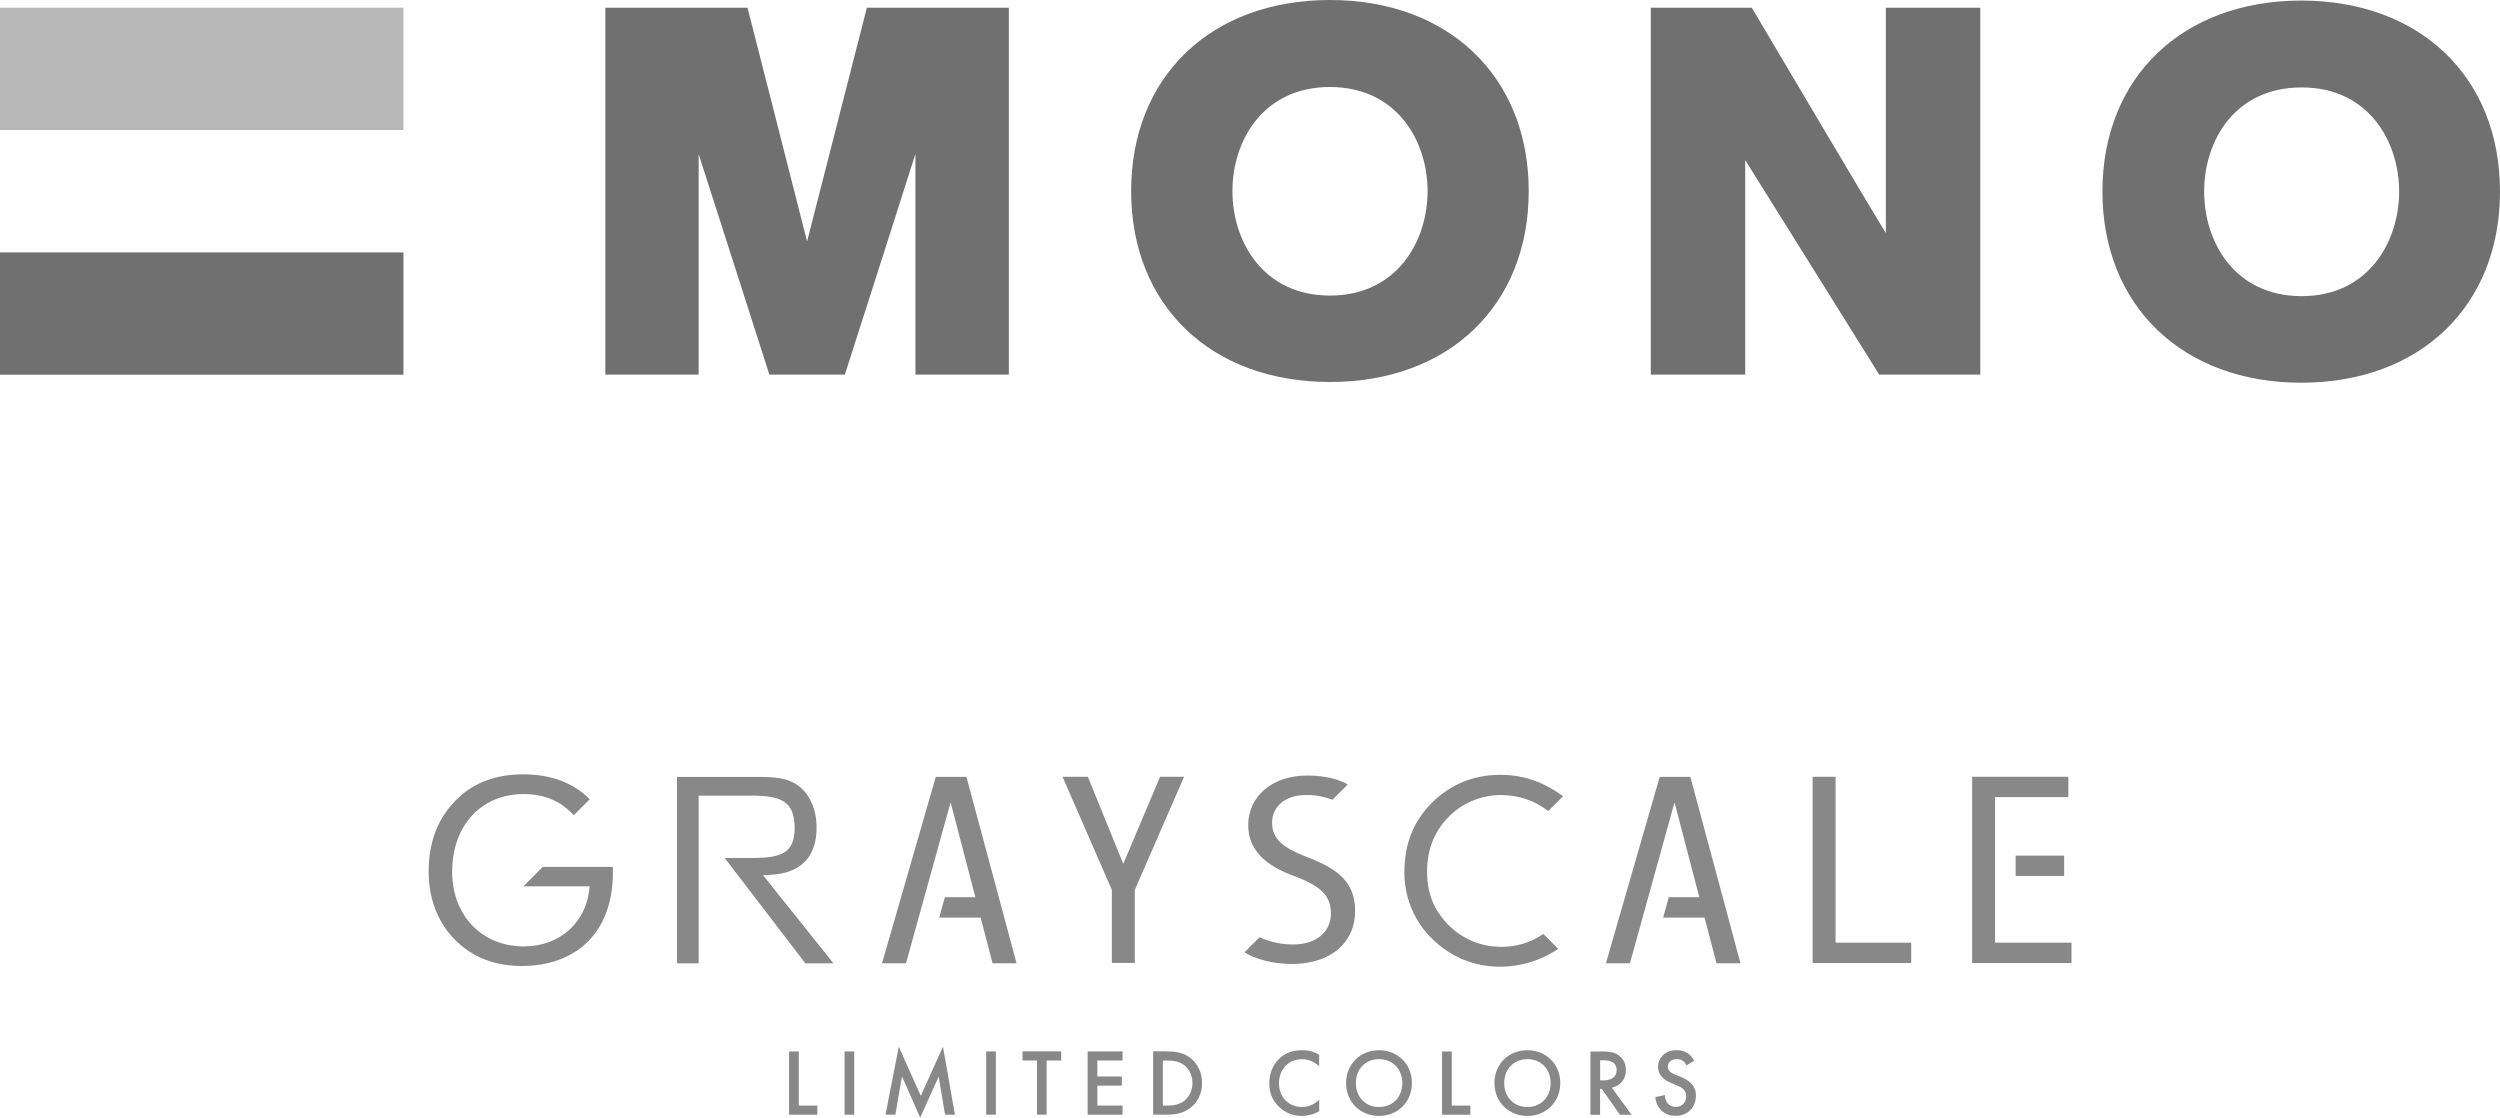
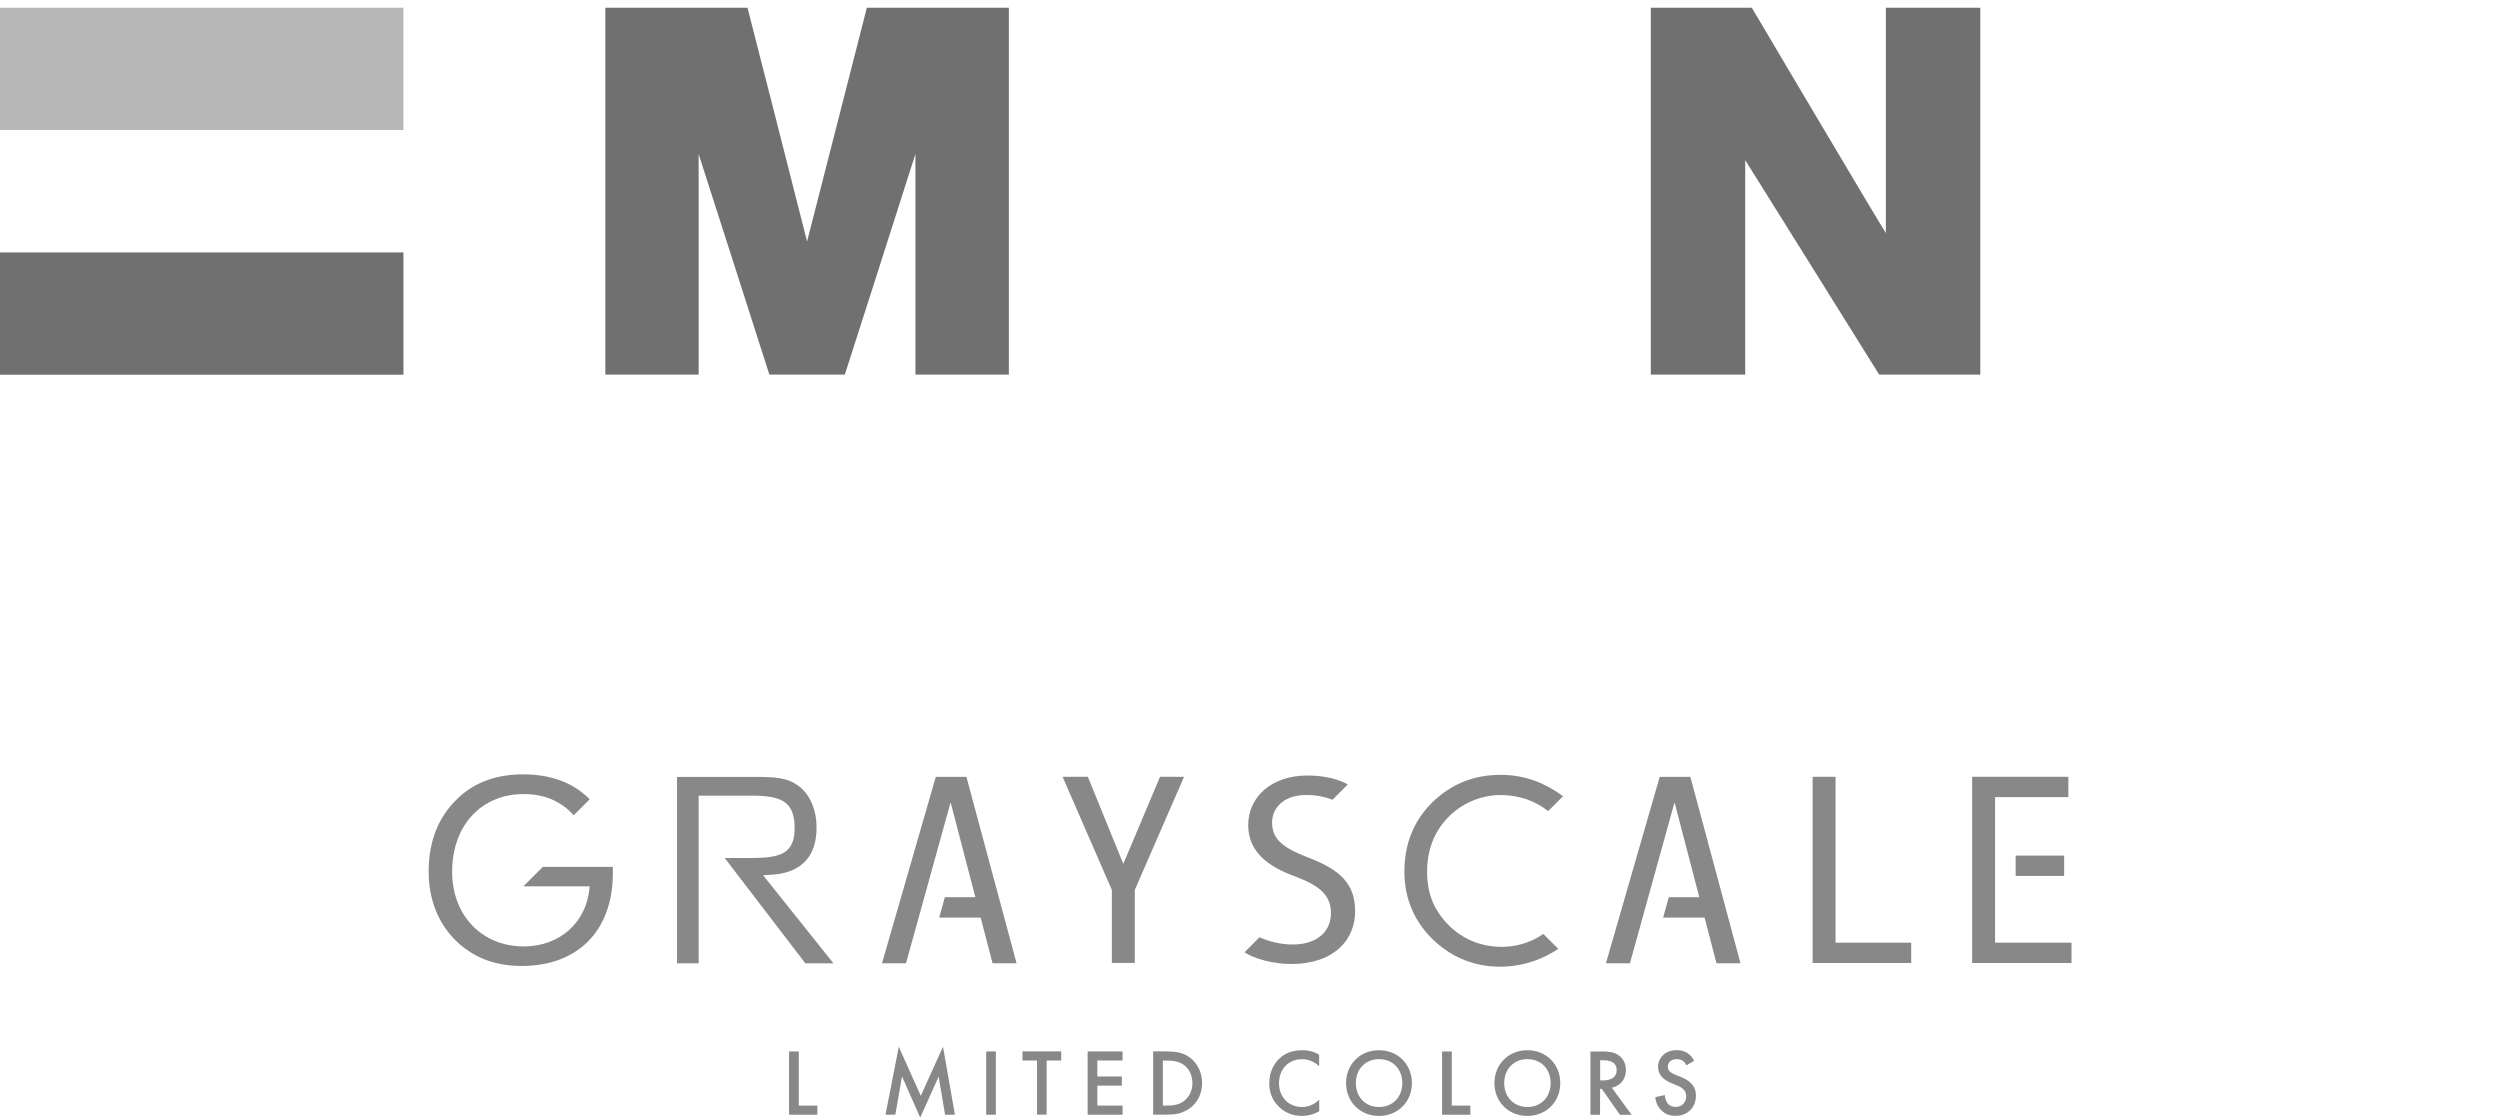
<svg xmlns="http://www.w3.org/2000/svg" id="_レイヤー_2" data-name="レイヤー 2" viewBox="0 0 350 156.47">
  <defs>
    <style>
      .cls-1 {
        fill: #888;
      }

      .cls-1, .cls-2, .cls-3 {
        stroke-width: 0px;
      }

      .cls-2 {
        opacity: .5;
      }

      .cls-2, .cls-3 {
        fill: #717071;
      }
    </style>
  </defs>
  <g id="_テキスト" data-name="テキスト">
    <g>
      <g>
        <rect class="cls-3" y="35.34" width="56.48" height="17.12" />
        <rect class="cls-2" y="1.08" width="56.48" height="17.12" />
        <path class="cls-3" d="m140.81,1.08h-19.45s-7.75,30.3-8.37,32.73c-.59-2.43-8.34-32.73-8.34-32.73h-19.9v51.36h13.06v-30.87c1.18,3.63,9.9,30.87,9.9,30.87h10.57s8.75-27.28,9.88-30.89v30.89h13.08V1.08h-.43Z" />
-         <path class="cls-3" d="m186.19,0c-16.67,0-27.83,10.75-27.83,26.75s11.16,26.73,27.83,26.73,27.83-10.73,27.83-26.73S202.84,0,186.19,0m0,41.38c-9.35,0-13.65-7.57-13.65-14.63s4.3-14.57,13.65-14.57,13.67,7.53,13.67,14.57-4.3,14.63-13.67,14.63" />
-         <path class="cls-3" d="m322.17.08c-16.65,0-27.83,10.77-27.83,26.73s11.18,26.77,27.83,26.77,27.83-10.73,27.83-26.77S338.78.08,322.17.08m.06,41.38c-9.37,0-13.65-7.57-13.65-14.65s4.27-14.57,13.65-14.57,13.65,7.59,13.65,14.57-4.26,14.65-13.65,14.65" />
        <path class="cls-3" d="m276.83,1.08h-12.81v31.55c-1.18-1.82-18.77-31.55-18.77-31.55h-14.14v51.36h13.22v-30.02c1.16,1.82,18.75,30.02,18.75,30.02h14.16V1.08h-.41Z" />
      </g>
      <g>
        <g>
          <path class="cls-1" d="m111.83,147.2v7.58h2.6v1.28h-3.96v-8.86h1.35Z" />
-           <path class="cls-1" d="m119.59,147.2v8.86h-1.35v-8.86h1.35Z" />
          <path class="cls-1" d="m123.97,156.06l1.86-9.52,3.08,6.88,3.11-6.88,1.67,9.52h-1.38l-.9-5.34-2.58,5.75-2.55-5.77-.93,5.35h-1.38Z" />
          <path class="cls-1" d="m139.42,147.2v8.86h-1.35v-8.86h1.35Z" />
          <path class="cls-1" d="m146.53,148.47v7.58h-1.35v-7.58h-2.03v-1.28h5.42v1.28h-2.03Z" />
          <path class="cls-1" d="m157.16,148.47h-3.53v2.24h3.43v1.28h-3.43v2.79h3.53v1.28h-4.89v-8.86h4.89v1.28Z" />
          <path class="cls-1" d="m163.3,147.2c1.24,0,2.31.13,3.29.86,1.08.81,1.7,2.1,1.7,3.57s-.61,2.75-1.78,3.57c-1.04.73-2.01.85-3.24.85h-1.83v-8.86h1.86Zm-.5,7.58h.58c.66,0,1.58-.05,2.35-.62.61-.46,1.21-1.31,1.21-2.52s-.56-2.09-1.2-2.55c-.77-.56-1.71-.61-2.36-.61h-.58v6.31Z" />
          <path class="cls-1" d="m184.69,149.27c-.98-.89-1.9-.98-2.4-.98-1.93,0-3.23,1.42-3.23,3.37s1.35,3.32,3.24,3.32c1.06,0,1.89-.54,2.39-1.02v1.61c-.89.53-1.82.66-2.43.66-1.61,0-2.62-.73-3.14-1.22-1.04-.97-1.42-2.1-1.42-3.35,0-1.63.68-2.76,1.42-3.47.92-.86,1.98-1.16,3.2-1.16.81,0,1.59.15,2.36.64v1.59Z" />
          <path class="cls-1" d="m197.67,151.63c0,2.6-1.95,4.6-4.61,4.6s-4.61-1.99-4.61-4.6,1.95-4.6,4.61-4.6,4.61,1.99,4.61,4.6Zm-1.35,0c0-1.97-1.35-3.35-3.25-3.35s-3.25,1.38-3.25,3.35,1.35,3.35,3.25,3.35,3.25-1.38,3.25-3.35Z" />
          <path class="cls-1" d="m203.25,147.2v7.58h2.6v1.28h-3.96v-8.86h1.35Z" />
          <path class="cls-1" d="m218.44,151.63c0,2.6-1.95,4.6-4.61,4.6s-4.61-1.99-4.61-4.6,1.95-4.6,4.61-4.6,4.61,1.99,4.61,4.6Zm-1.35,0c0-1.97-1.35-3.35-3.25-3.35s-3.25,1.38-3.25,3.35,1.36,3.35,3.25,3.35,3.25-1.38,3.25-3.35Z" />
          <path class="cls-1" d="m224.24,147.2c1.08,0,1.77.13,2.34.52.97.65,1.05,1.7,1.05,2.09,0,1.28-.78,2.21-1.97,2.47l2.76,3.79h-1.63l-2.54-3.63h-.24v3.63h-1.35v-8.86h1.58Zm-.23,4.06h.43c.37,0,1.89-.04,1.89-1.45,0-1.25-1.18-1.37-1.85-1.37h-.46v2.82Z" />
          <path class="cls-1" d="m236.1,149.16c-.08-.2-.2-.39-.4-.56-.28-.23-.57-.32-.96-.32-.82,0-1.25.49-1.25,1.06,0,.27.09.73.96,1.08l.89.36c1.63.66,2.09,1.59,2.09,2.6,0,1.69-1.2,2.84-2.86,2.84-1.02,0-1.63-.39-2.09-.89-.48-.53-.69-1.12-.74-1.73l1.34-.29c0,.44.16.85.37,1.13.25.32.62.53,1.16.53.82,0,1.46-.6,1.46-1.49s-.69-1.28-1.28-1.51l-.85-.36c-.73-.31-1.81-.92-1.81-2.25,0-1.2.93-2.34,2.59-2.34.96,0,1.5.36,1.78.6.24.21.49.52.68.89l-1.09.64Z" />
        </g>
        <path class="cls-1" d="m162.41,108.75h3.36l-6.9,15.84v10.22h-3.21v-10.22l-6.9-15.84h3.54l4.96,12.19,5.15-12.19Zm20.77,11.32c-3.53-1.37-5.09-2.54-5.09-4.94,0-1.75,1.33-3.83,4.82-3.83,1.49,0,2.72.31,3.64.66l2.14-2.14h0c-1.14-.65-3.04-1.25-5.66-1.25-4.97,0-8.28,2.96-8.28,6.95,0,3.61,2.58,5.77,6.76,7.25,3.46,1.33,4.82,2.7,4.82,5.09,0,2.58-1.97,4.37-5.35,4.37-1.69,0-3.32-.42-4.65-1.01l-2.1,2.1h0c1.37.92,4.06,1.64,6.53,1.64,6.04,0,8.96-3.42,8.96-7.37s-2.2-5.85-6.53-7.52Zm-109.9,4.02h9.27c-.36,5.01-4.15,8.41-9.23,8.41-5.83,0-10.02-4.33-10.02-10.45,0-6.48,4.08-10.88,10.02-10.88,2.89,0,5.23.99,7,2.97l2.24-2.24c-2.31-2.34-5.43-3.49-9.35-3.49-3.69,0-6.76,1.11-9.09,3.33-2.76,2.61-4.11,6.05-4.11,10.3,0,5.19,2.4,9.41,6.58,11.7,1.72.93,3.9,1.5,6.44,1.5,7.8,0,12.77-4.87,12.77-13.02v-.86h-9.8l-2.72,2.72Zm34.54-1.62c4.26-.17,6.5-2.48,6.5-6.59,0-2.56-.95-4.64-2.45-5.8-1.61-1.24-3.5-1.31-5.99-1.31h-11.1v26.1h3.03v-11.86h0v-4h0v-7.62h7.34c4.12,0,6.1.73,6.1,4.53,0,3.5-1.89,4.16-5.73,4.2h-4.06s11.29,14.75,11.29,14.75h3.94l-9.86-12.34c.18,0,.81-.05.99-.05Zm23.19-13.71l-7.53,26.1h3.36l6.21-22.41h.07l3.43,13.16h-4.27l-.79,2.85h5.8l1.67,6.4h3.36l-7.02-26.1h-4.31Zm125.97-.01h-3.21v26.07h13.8v-2.85h-10.59v-23.22Zm-24.62.01l-7.53,26.1h3.36l6.21-22.41h.07l3.43,13.16h-4.27l-.79,2.85h5.8l1.67,6.4h3.36l-7.02-26.1h-4.31Zm-16.28,21.99c-1.89,1.29-4,1.88-6.28,1.8-3.47-.12-6.52-1.87-8.46-4.84-1.12-1.72-1.62-3.74-1.54-6.1.1-3,1.16-5.47,3.2-7.44,1.96-1.9,4.72-2.95,7.4-2.86,2.41.08,4.49.8,6.35,2.24l2.08-2.08c-2.56-1.88-5.22-2.88-8.22-2.98-3.75-.13-6.94,1.01-9.64,3.42-2.77,2.52-4.21,5.65-4.35,9.62-.16,4.54,1.75,8.47,5.37,11.18,2.16,1.62,4.74,2.53,7.46,2.62,3.11.11,6.11-.75,8.71-2.49l-2.09-2.09Zm72.9-8.12v-2.85h-6.79v2.85h6.79Zm-9.67,9.35v-9.35h0v-2.85h0v-8.18h10.26v-2.85h-13.47v26.07h13.91v-2.85h-10.7Z" />
      </g>
    </g>
  </g>
</svg>